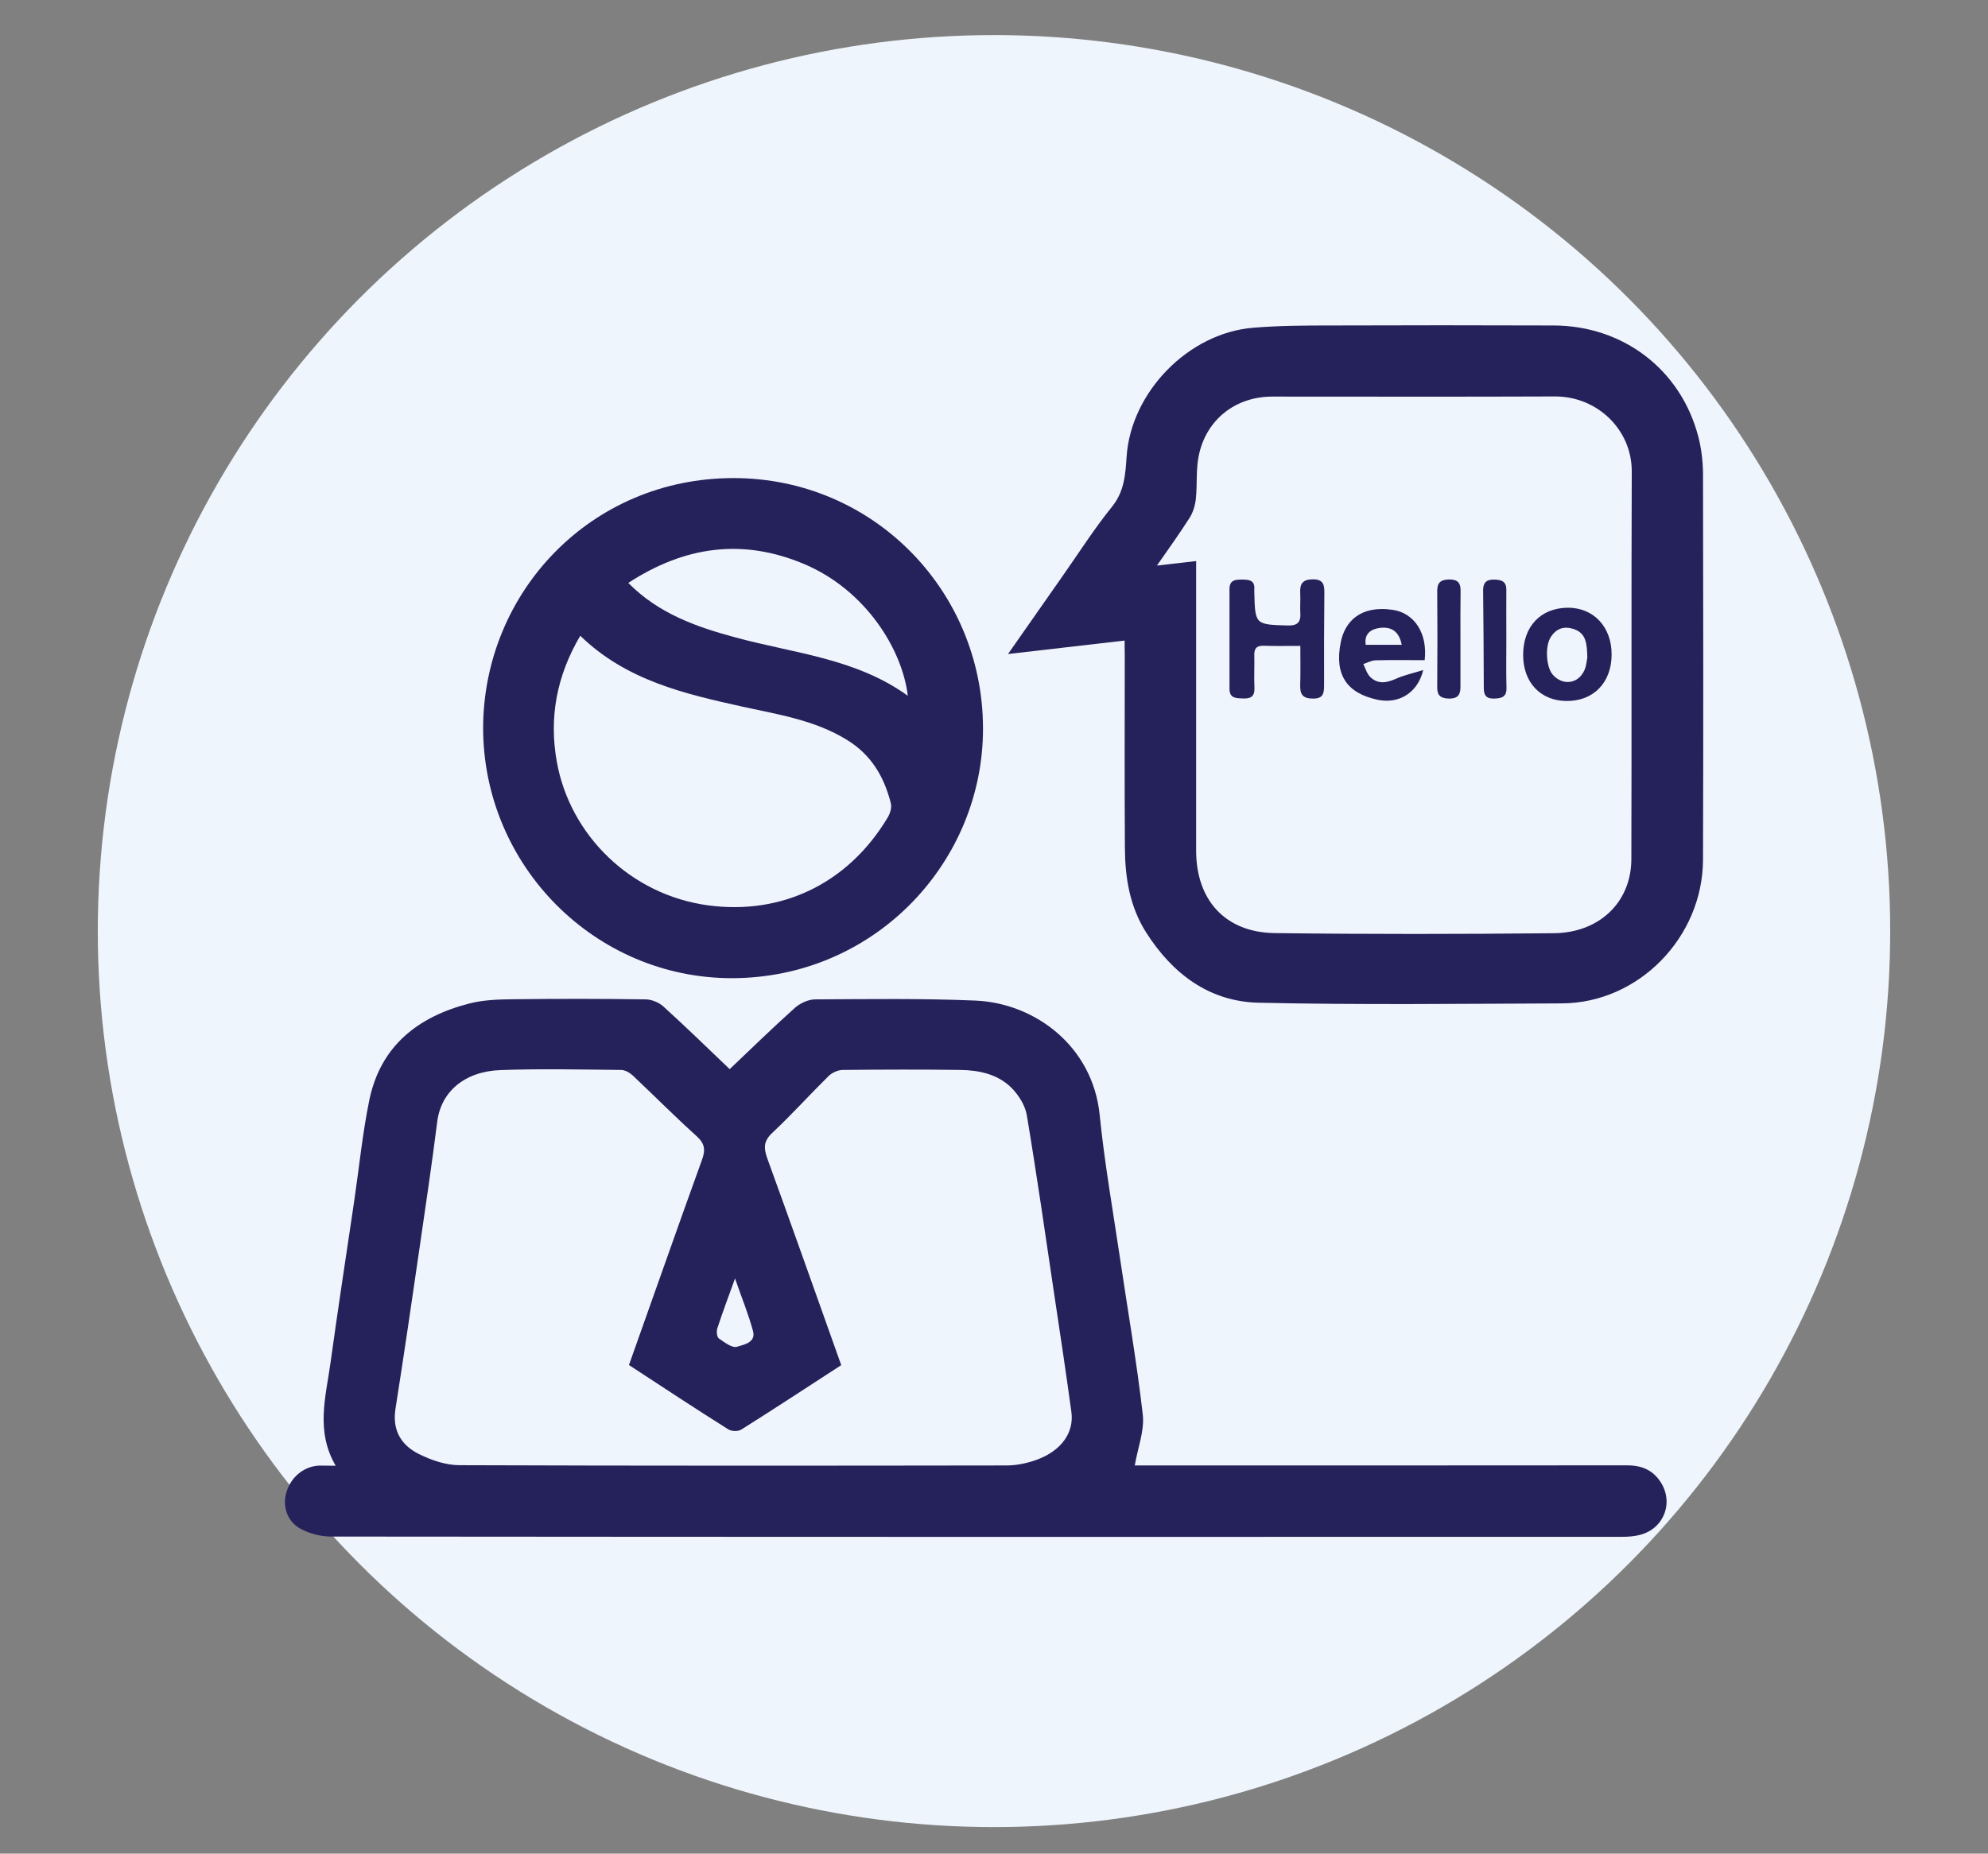
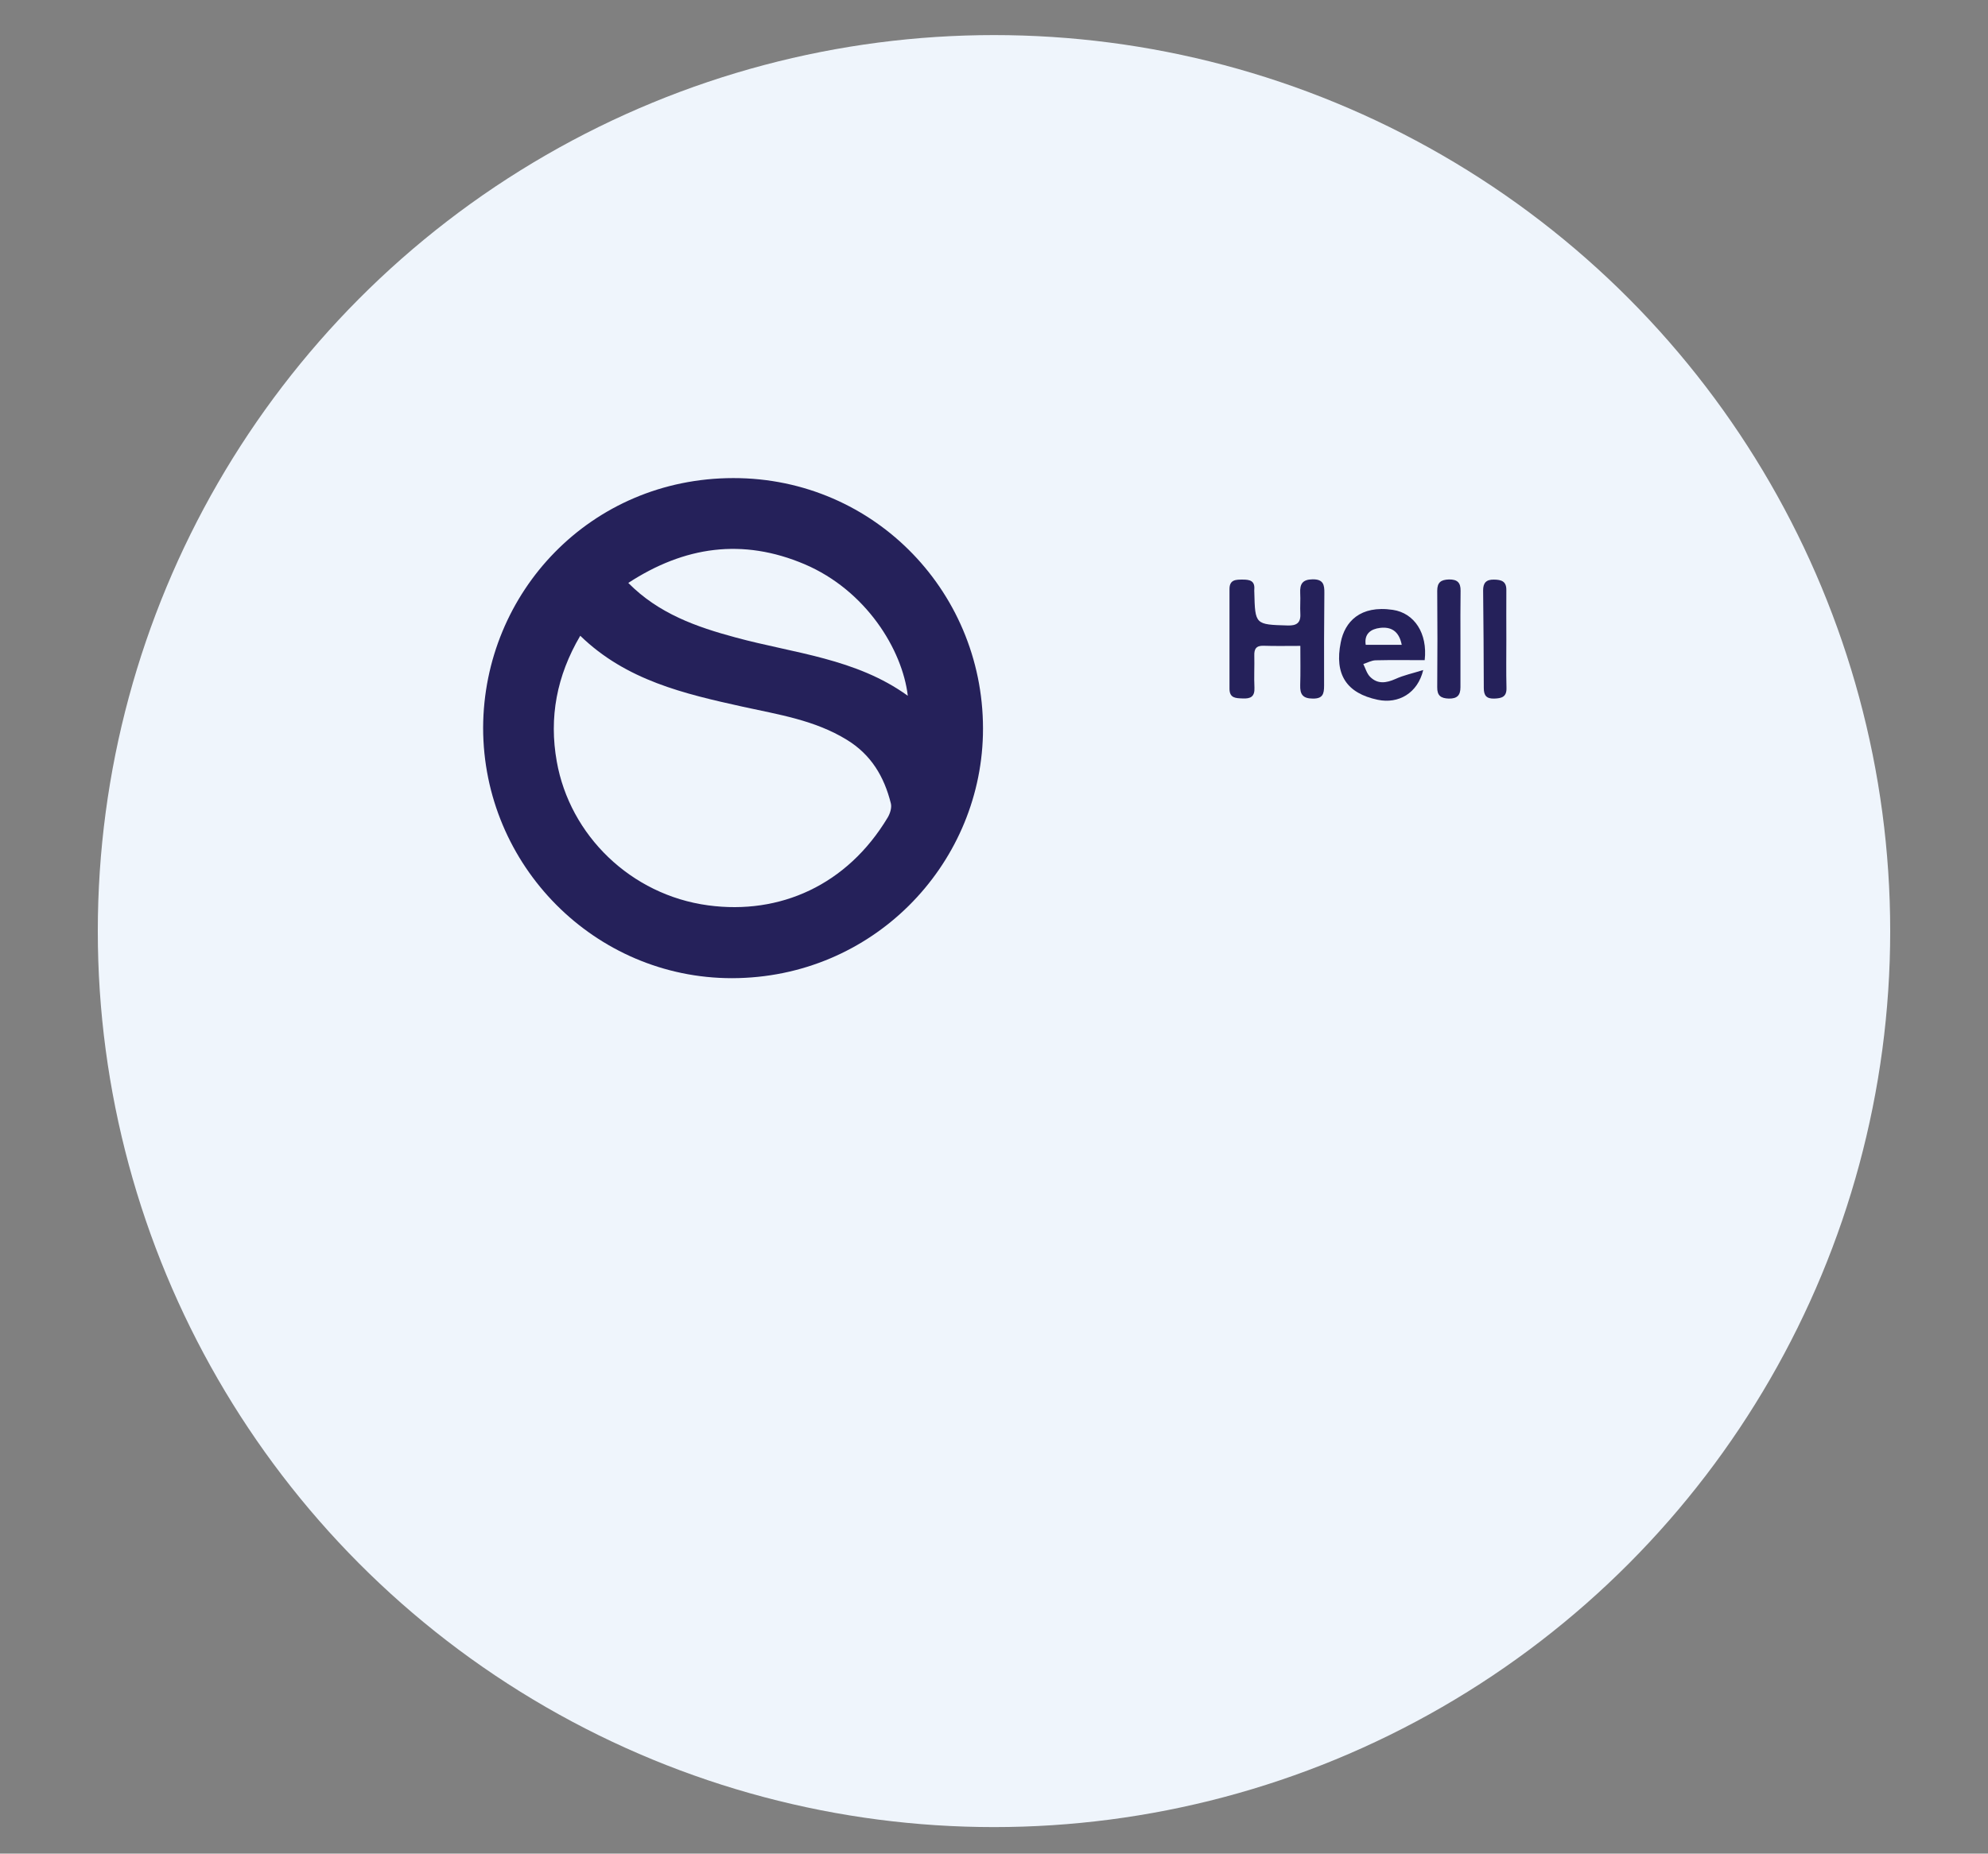
<svg xmlns="http://www.w3.org/2000/svg" id="Layer_1" x="0px" y="0px" viewBox="0 0 149 138.96" style="enable-background:new 0 0 149 138.96;" xml:space="preserve">
  <rect x="0" y="0" width="149" height="138.96" fill="#808080" stroke="none" />
  <style type="text/css">	.st0{fill:#EFF5FC;}	.st1{fill:#25215A;}	.st2{fill:#25215A;stroke:#25215A;stroke-width:0.25;stroke-miterlimit:10;}</style>
  <circle class="st0" cx="74.5" cy="69.8" r="67.17" />
  <g>
-     <path class="st1" d="M25.16,109.88c-1.52-2.6-0.74-5.17-0.39-7.71c0.56-4.05,1.18-8.1,1.78-12.15c0.37-2.52,0.62-5.06,1.13-7.55  c0.84-4.06,3.64-6.25,7.49-7.24c1.05-0.27,2.18-0.31,3.28-0.32c3.32-0.04,6.64-0.04,9.96,0.01c0.45,0.01,1,0.24,1.33,0.55  c1.74,1.58,3.42,3.22,4.95,4.68c1.62-1.54,3.22-3.1,4.88-4.59c0.39-0.35,1-0.63,1.51-0.64c4.01-0.02,8.03-0.08,12.03,0.09  c4.46,0.19,8.79,3.42,9.31,8.57c0.36,3.59,0.99,7.15,1.52,10.72c0.58,3.91,1.26,7.81,1.71,11.74c0.14,1.2-0.37,2.47-0.6,3.82  c0.29,0,0.69,0,1.09,0c11.93,0,23.87,0,35.8-0.01c1.04,0,1.88,0.31,2.48,1.19c1.05,1.53,0.34,3.52-1.46,4.01  c-0.46,0.13-0.95,0.16-1.43,0.16c-32.24,0.01-64.48,0.01-96.72-0.02c-0.78,0-1.65-0.23-2.33-0.61c-0.99-0.57-1.31-1.69-1.02-2.69  c0.33-1.15,1.3-1.96,2.45-2.02C24.24,109.87,24.59,109.88,25.16,109.88z M47.14,102.33c1.84-5.17,3.63-10.28,5.47-15.37  c0.27-0.74,0.23-1.21-0.38-1.77c-1.64-1.48-3.2-3.05-4.81-4.57c-0.23-0.21-0.58-0.41-0.87-0.41c-3.01-0.03-6.02-0.1-9.03,0.01  c-2.74,0.1-4.47,1.65-4.75,3.87c-0.39,3.1-0.85,6.2-1.3,9.29c-0.59,4.08-1.19,8.17-1.83,12.24c-0.25,1.61,0.43,2.73,1.77,3.39  c0.93,0.46,2.01,0.83,3.03,0.83c13.66,0.05,27.33,0.04,40.99,0.02c0.77,0,1.58-0.17,2.31-0.44c1.82-0.68,2.77-2.03,2.56-3.57  c-0.4-2.93-0.84-5.86-1.28-8.78c-0.67-4.49-1.31-8.99-2.06-13.46c-0.12-0.74-0.62-1.53-1.16-2.07c-1.02-1.01-2.41-1.31-3.81-1.33  c-2.94-0.04-5.88-0.03-8.82,0c-0.36,0-0.8,0.2-1.06,0.45c-1.43,1.41-2.77,2.9-4.23,4.27c-0.65,0.61-0.65,1.12-0.38,1.89  c1.87,5.15,3.7,10.32,5.55,15.52c-2.52,1.63-4.99,3.26-7.49,4.83c-0.24,0.15-0.74,0.14-0.98-0.02  C52.1,105.59,49.66,103.98,47.14,102.33z M55.09,95.84c-0.5,1.38-0.94,2.56-1.33,3.75c-0.07,0.22-0.03,0.64,0.12,0.75  c0.42,0.29,1,0.74,1.36,0.62c0.48-0.15,1.43-0.3,1.2-1.17C56.1,98.52,55.59,97.29,55.09,95.84z" />
-     <path class="st1" d="M84.29,48.02c-2.92,0.34-5.75,0.67-8.74,1.01c1.41-2.02,2.75-3.92,4.08-5.83c1.23-1.75,2.38-3.56,3.72-5.22  c0.93-1.15,1-2.44,1.09-3.76c0.33-4.83,4.63-9.25,9.48-9.65c1.93-0.16,3.87-0.17,5.8-0.17c5.57-0.02,11.14-0.02,16.71,0  c5.23,0.01,9.55,3.31,10.86,8.34c0.23,0.89,0.34,1.83,0.35,2.75c0.02,9.65,0.03,19.31,0,28.96c-0.02,5.81-4.82,10.75-10.59,10.77  c-7.57,0.03-15.15,0.12-22.71-0.05c-3.68-0.08-6.44-2.14-8.42-5.24c-1.26-1.97-1.6-4.16-1.61-6.42c-0.03-4.81-0.01-9.62-0.01-14.43  C84.29,48.73,84.29,48.39,84.29,48.02z M89.65,42.06c0,0.41,0,0.79,0,1.16c0,6.85,0,13.7,0,20.55c0,3.71,2.19,6.13,5.88,6.18  c6.97,0.09,13.95,0.08,20.92,0.01c3.43-0.03,5.81-2.33,5.82-5.55c0.03-9.69-0.01-19.38,0.03-29.06c0.01-3.15-2.59-5.64-5.76-5.63  c-7.06,0.03-14.12,0.01-21.18,0.01c-2.77,0-4.98,1.74-5.52,4.46c-0.21,1.04-0.1,2.13-0.21,3.19c-0.05,0.49-0.2,1.01-0.46,1.42  c-0.75,1.19-1.58,2.33-2.46,3.6C87.8,42.27,88.69,42.17,89.65,42.06z" />
    <path class="st1" d="M36.21,54.55c0.04-10.15,8.06-18.7,18.75-18.71c10.65-0.01,18.97,8.73,18.71,19.26  c-0.25,9.83-8.29,18.21-18.8,18.23C44.59,73.34,36.21,64.89,36.21,54.55z M43.49,47.66c-1.77,3.01-2.35,6.13-1.76,9.43  c0.98,5.53,5.55,10,11.34,10.78c5.4,0.73,10.43-1.53,13.46-6.58c0.18-0.3,0.32-0.74,0.24-1.06c-0.5-2-1.47-3.65-3.3-4.77  c-2.41-1.48-5.12-1.89-7.8-2.48C51.29,52.01,46.94,51.01,43.49,47.66z M47.09,43.7c2.27,2.3,5.11,3.3,8.05,4.09  c4.37,1.19,9.01,1.56,12.9,4.37c-0.41-3.47-3.14-7.9-7.73-9.86C55.65,40.32,51.29,40.96,47.09,43.7z" />
    <path class="st1" d="M97.46,48.42c-1.03,0-1.89,0.02-2.75-0.01c-0.56-0.02-0.72,0.24-0.7,0.75c0.02,0.8-0.03,1.59,0.01,2.39  c0.03,0.67-0.28,0.84-0.88,0.81c-0.51-0.02-0.99-0.01-0.99-0.73c0-2.49,0-4.98,0-7.47c0-0.72,0.49-0.71,1-0.71  c0.51,0,0.91,0.08,0.86,0.73c-0.01,0.07,0,0.14,0,0.21c0.06,2.44,0.06,2.43,2.5,2.5c0.65,0.02,0.99-0.18,0.95-0.88  c-0.03-0.52,0.02-1.04-0.01-1.56c-0.03-0.66,0.16-1.01,0.93-1.02c0.81-0.01,0.89,0.41,0.88,1.04c-0.02,2.31-0.03,4.62-0.02,6.94  c0,0.61-0.1,0.97-0.84,0.96c-0.76,0-0.97-0.32-0.95-1C97.48,50.42,97.46,49.46,97.46,48.42z" />
    <path class="st1" d="M106.78,49.49c-1.21,0-2.44-0.02-3.68,0.01c-0.31,0.01-0.61,0.18-0.92,0.28c0.16,0.32,0.26,0.71,0.51,0.96  c0.56,0.56,1.2,0.47,1.9,0.16c0.61-0.28,1.28-0.42,2.08-0.67c-0.41,1.73-1.85,2.56-3.41,2.23c-2.33-0.49-3.26-1.89-2.77-4.31  c0.3-1.52,1.44-2.8,3.91-2.43C106,45.96,107.01,47.47,106.78,49.49z M105.06,48.34c-0.21-1.08-0.85-1.36-1.62-1.27  c-0.69,0.08-1.21,0.44-1.08,1.27C103.25,48.34,104.09,48.34,105.06,48.34z" />
-     <path class="st1" d="M114.16,49.09c0-2.12,1.3-3.5,3.31-3.53c1.96-0.03,3.34,1.44,3.32,3.53c-0.01,2.09-1.37,3.48-3.38,3.46  C115.46,52.54,114.15,51.15,114.16,49.09z M118.97,49.29c-0.03-1.05-0.08-1.83-1.04-2.14c-0.72-0.23-1.28-0.03-1.69,0.59  c-0.46,0.7-0.36,2.27,0.14,2.84c0.74,0.84,1.9,0.7,2.37-0.33C118.91,49.89,118.93,49.46,118.97,49.29z" />
    <path class="st1" d="M109.46,47.9c0,1.21,0,2.41,0,3.62c0,0.6-0.24,0.86-0.87,0.85c-0.6-0.02-0.88-0.22-0.87-0.85  c0.02-2.41,0.02-4.82,0-7.23c0-0.64,0.28-0.83,0.88-0.85c0.63-0.01,0.88,0.24,0.87,0.85C109.45,45.49,109.46,46.7,109.46,47.9z" />
    <path class="st1" d="M112.9,47.95c0,1.21-0.02,2.41,0.01,3.62c0.02,0.68-0.36,0.78-0.91,0.8c-0.59,0.02-0.79-0.23-0.79-0.79  c0-2.44-0.03-4.89-0.05-7.33c0-0.54,0.22-0.81,0.81-0.8c0.56,0.01,0.94,0.12,0.93,0.79C112.89,45.47,112.9,46.71,112.9,47.95z" />
  </g>
</svg>